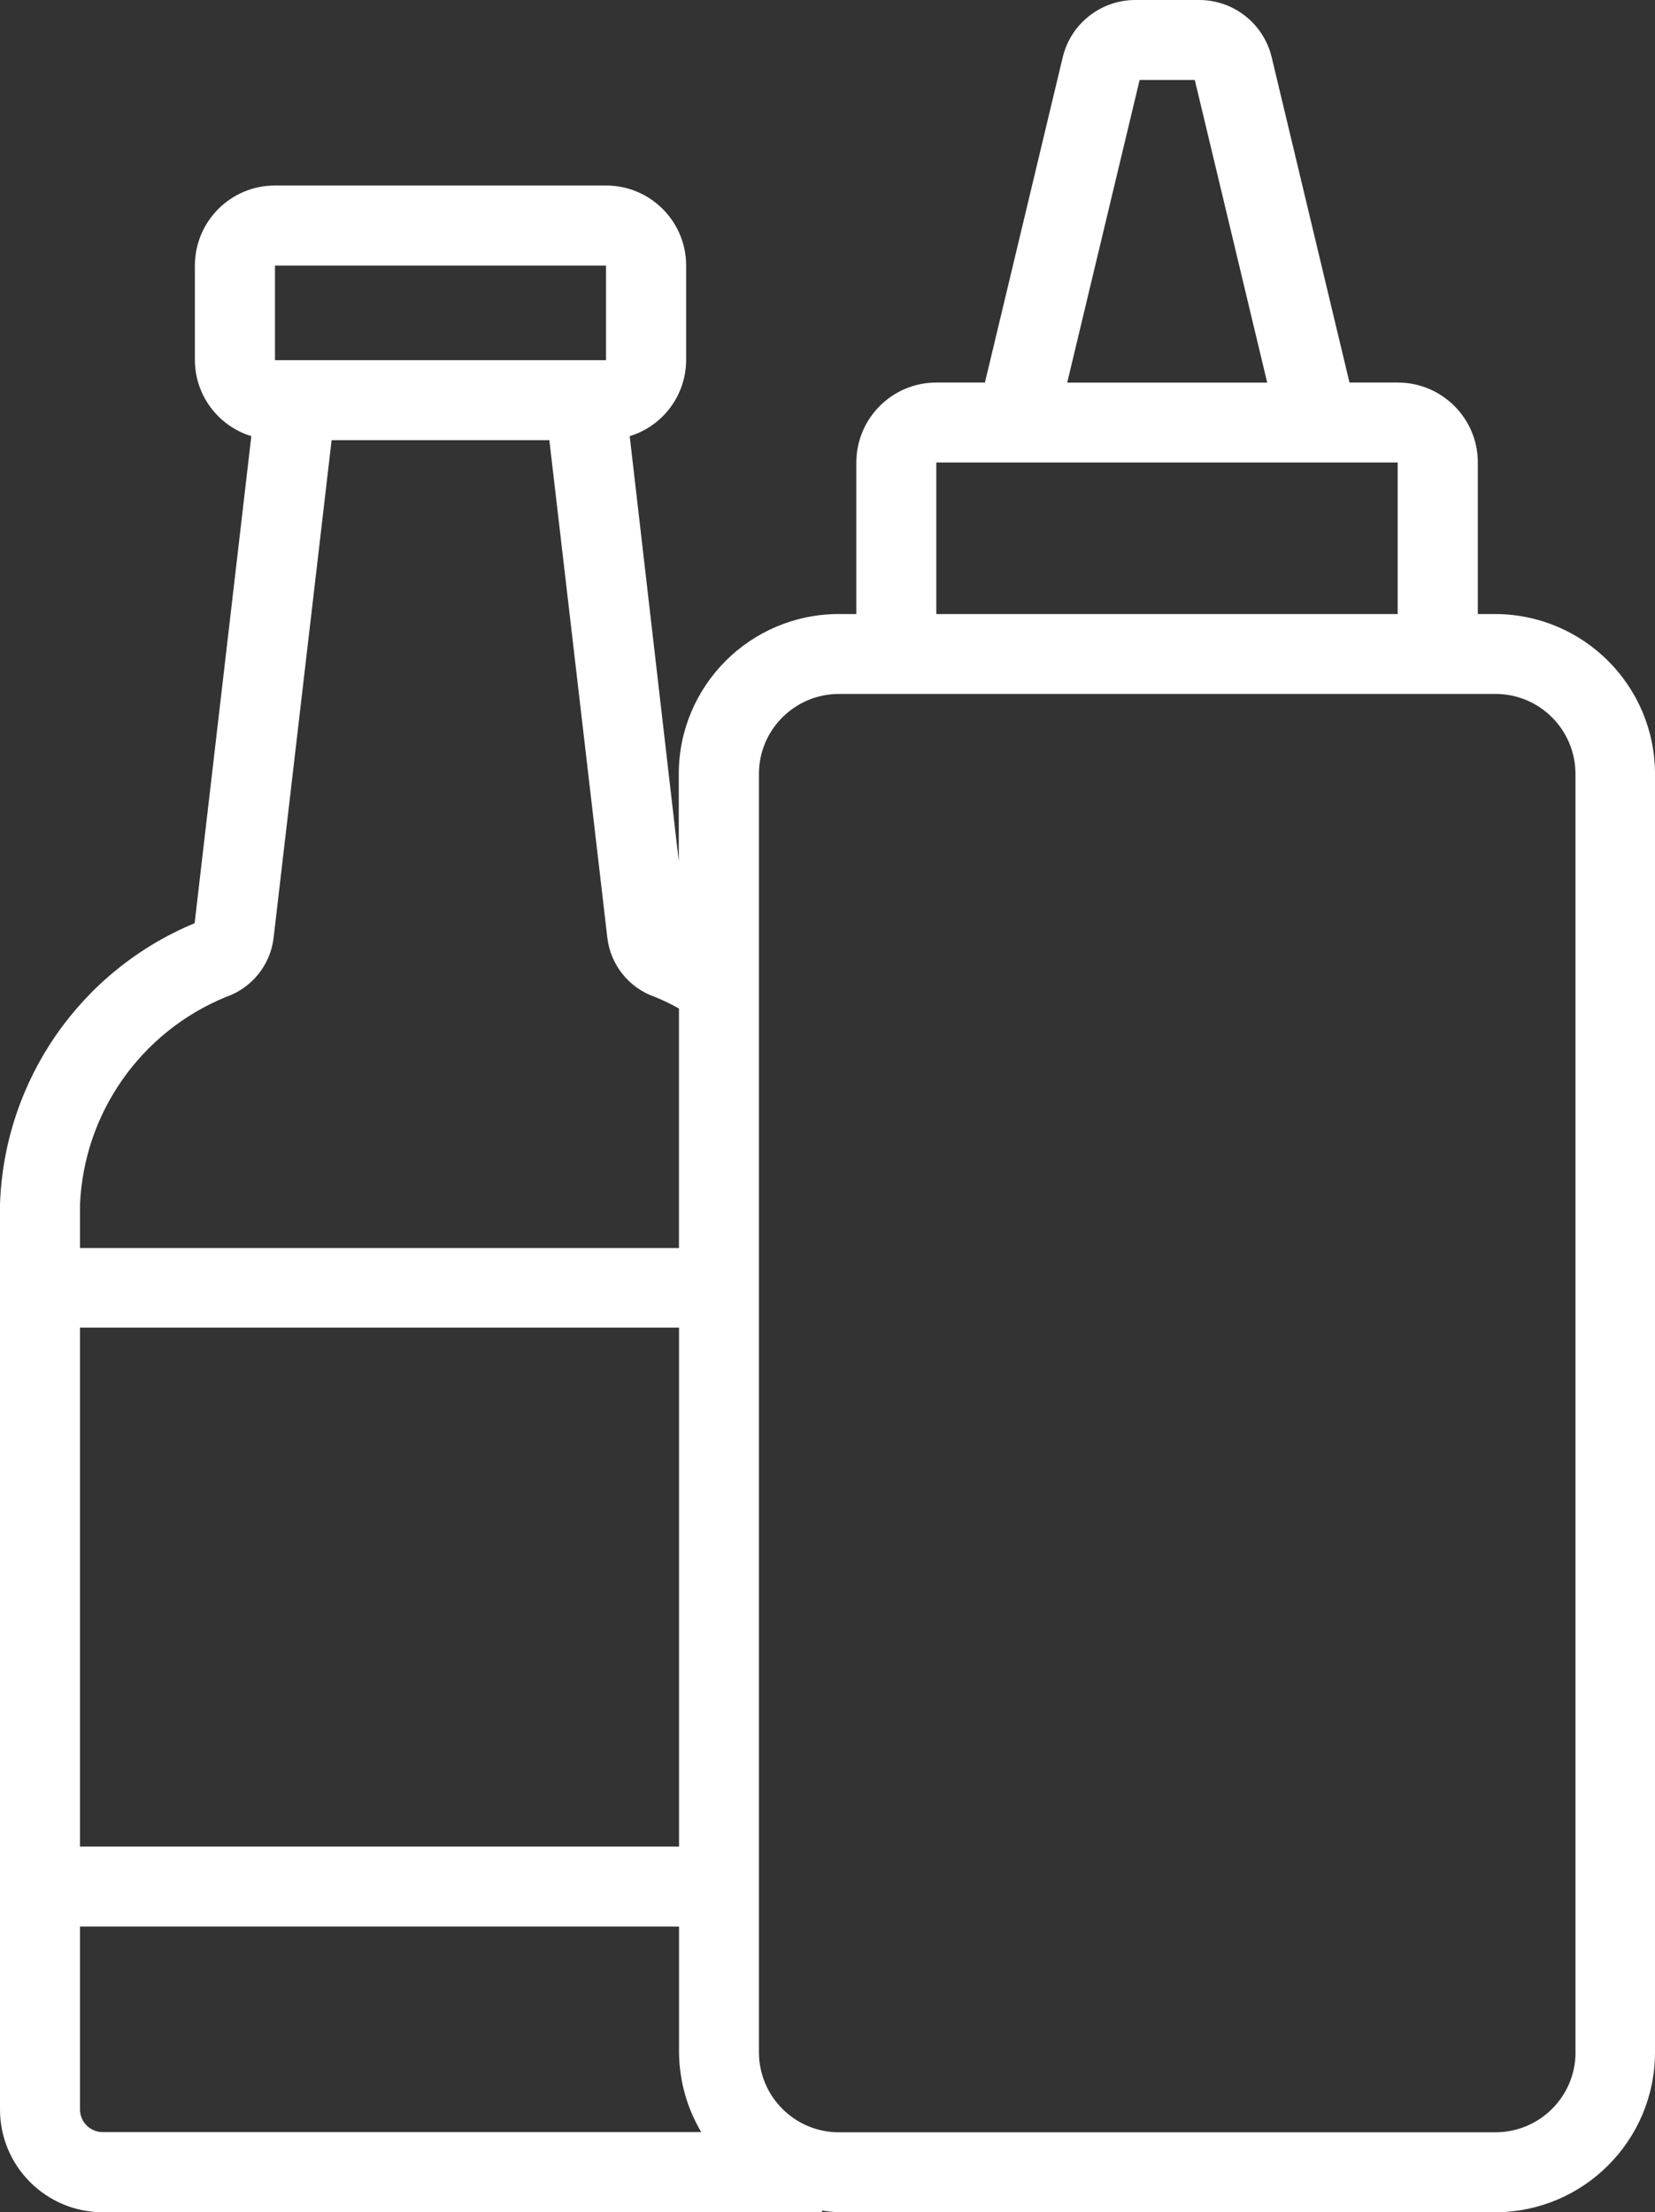
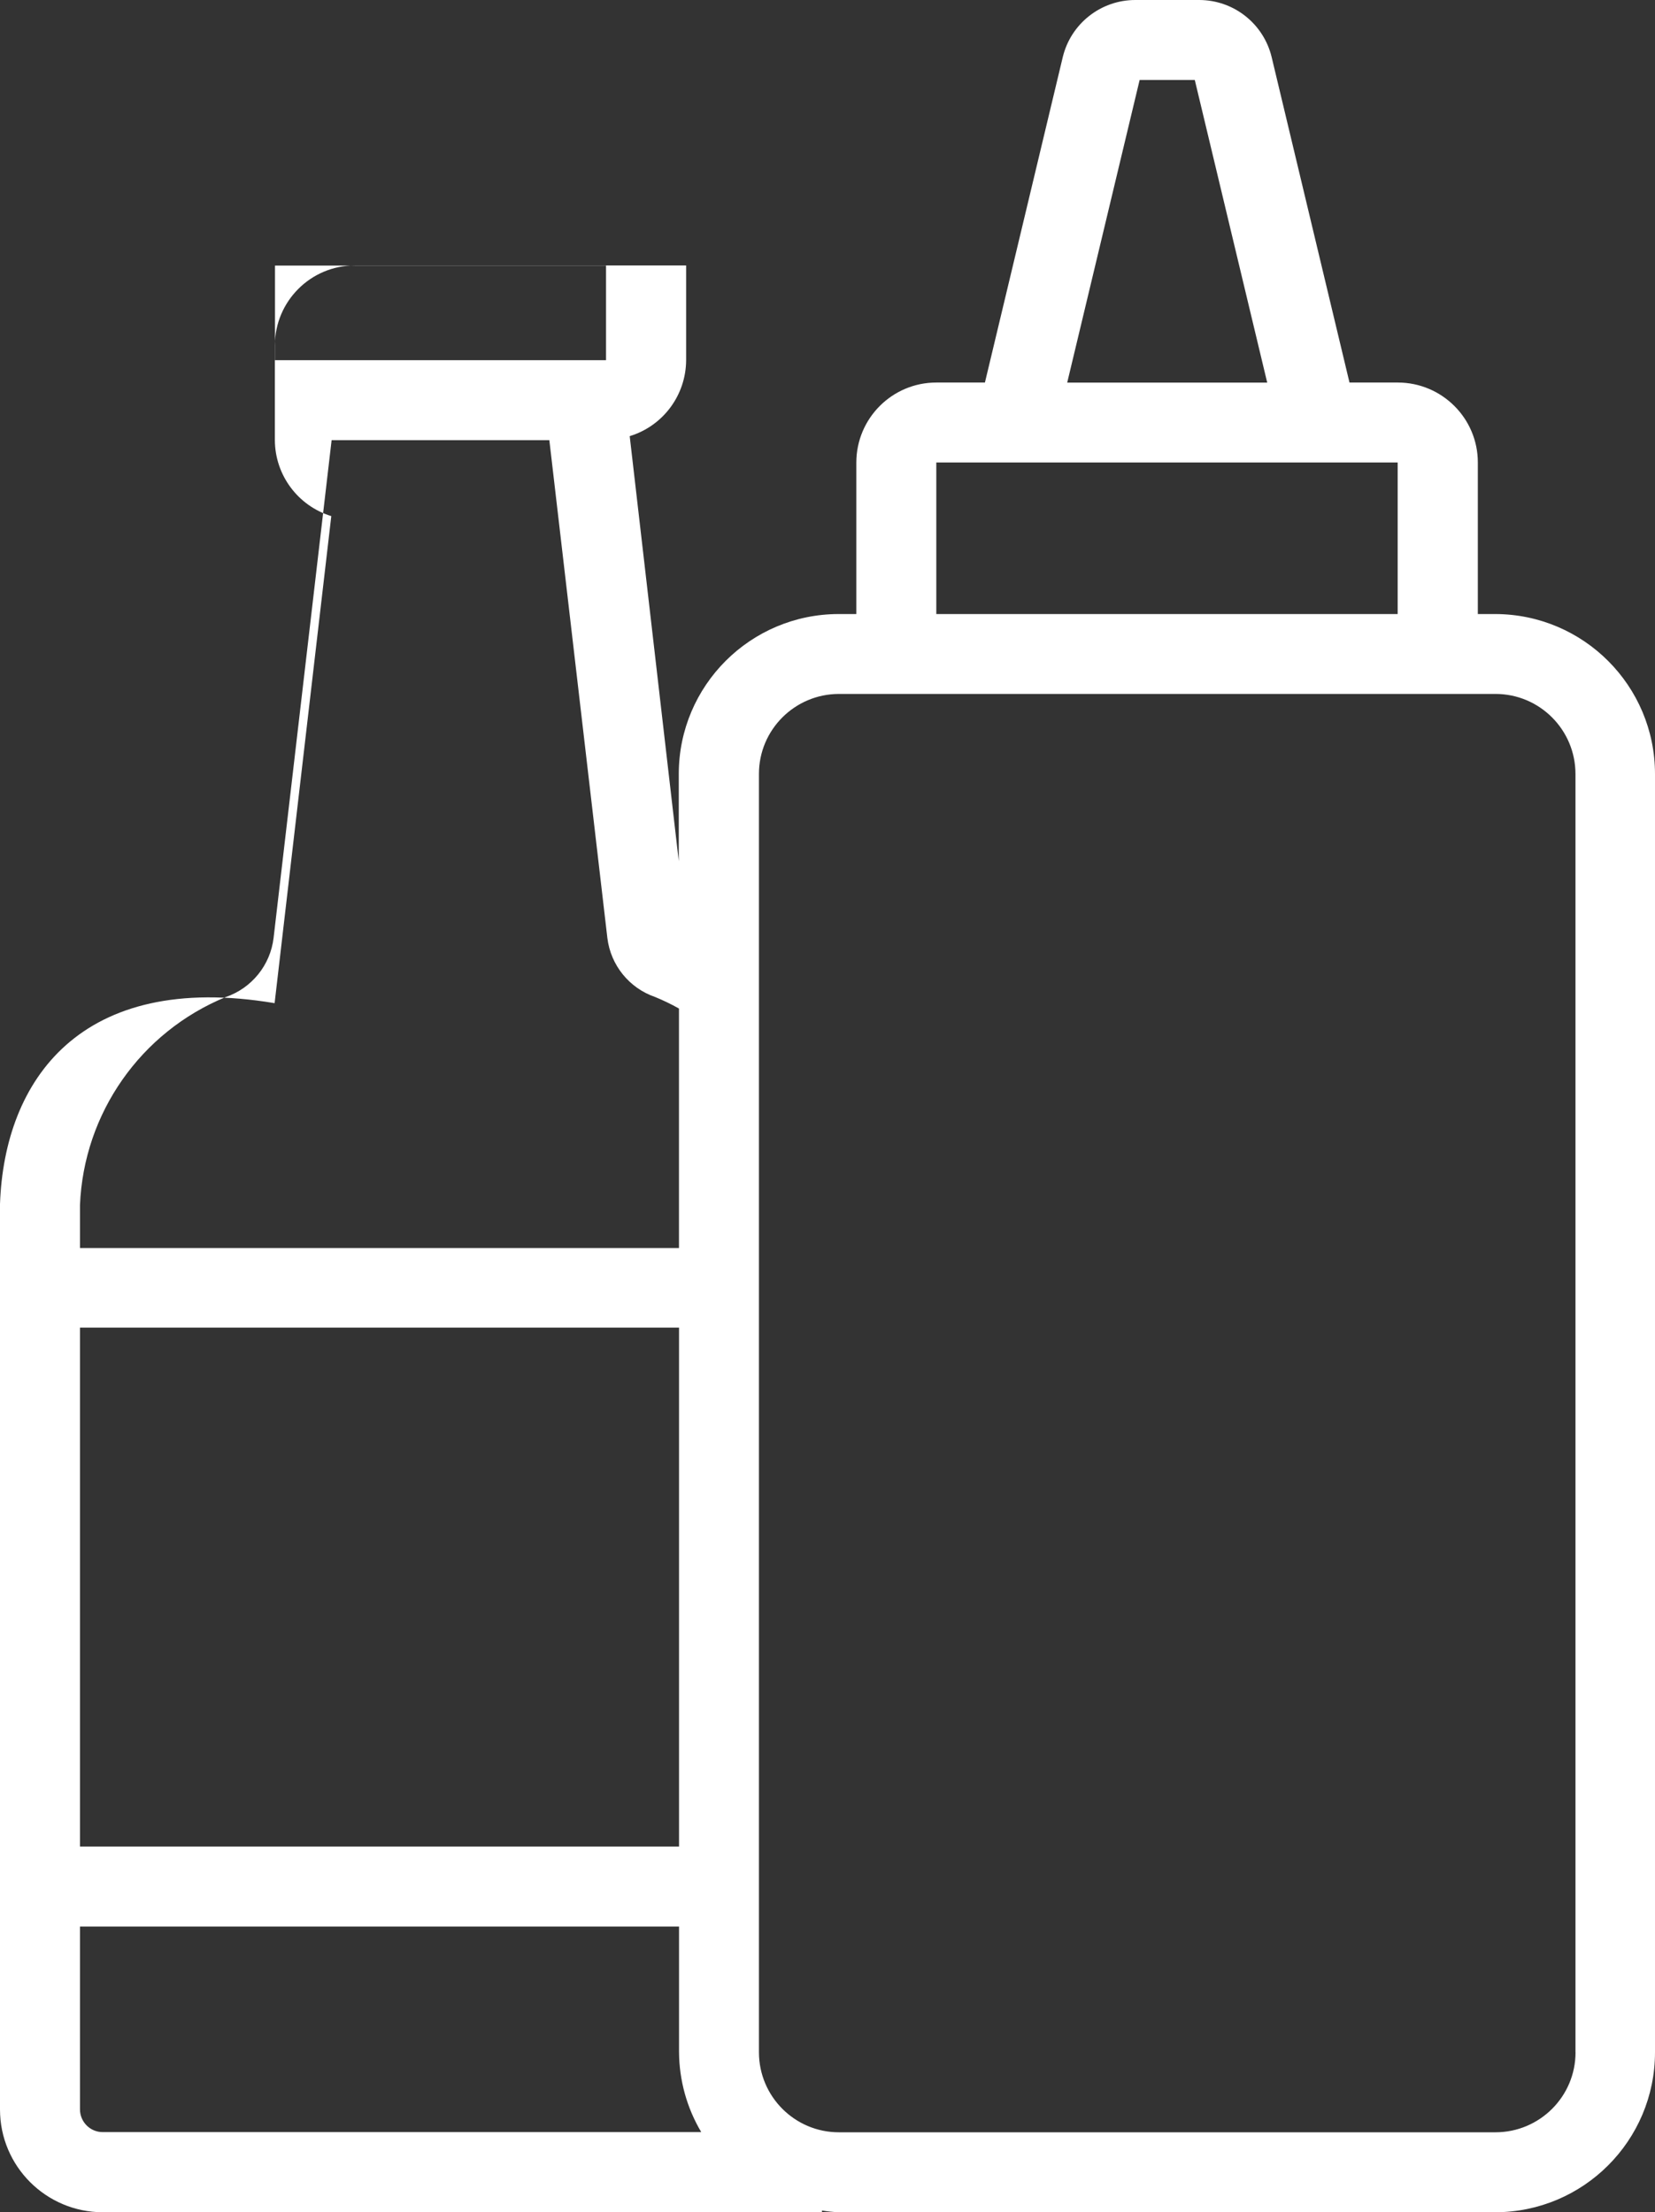
<svg xmlns="http://www.w3.org/2000/svg" id="Ebene_1" data-name="Ebene 1" viewBox="0 0 258.67 345.83">
  <rect x="0" y="0" width="258.67" height="345.83" fill="#333333" stroke="none" />
  <defs>
    <style>
      .cls-1 {
        fill: #fff;
      }
    </style>
  </defs>
-   <path id="Pfad_1296" data-name="Pfad 1296" class="cls-1" d="M233.74,95.99h-2.76v-23.69c0-6.9-5.6-12.49-12.5-12.5h-7.56l-12.17-50.89h0c-1.27-5.22-5.93-8.9-11.31-8.91h-10.02c-5.37.01-10.04,3.69-11.31,8.91l-12.17,50.89h-7.6c-6.9,0-12.49,5.6-12.5,12.5v23.69h-2.76c-13.8.01-24.98,11.2-24.99,24.99v13.65l-7.67-66.45c5.23-1.6,8.8-6.42,8.82-11.89v-14.79c0-6.9-5.6-12.49-12.5-12.5h-51.78c-6.9,0-12.49,5.6-12.5,12.5v14.8c.02,5.46,3.6,10.28,8.82,11.88l-8.86,76.14C12.57,151.73.68,168.88,0,188.21v141.57c.01,8.86,7.19,16.03,16.05,16.05h112.42v-.27c.86.14,1.72.23,2.59.27h102.62c13.8-.01,24.98-11.2,24.99-24.99V120.98c-.01-13.77-11.16-24.94-24.93-24.99ZM178.12,12.5h8.62l11.32,47.31h-31.26l11.32-47.31ZM146.34,72.3h72.11v23.69h-72.11v-23.69ZM42.98,41.52h51.74v14.79h-51.74v-14.79ZM12.5,188.4c.58-14.37,9.49-27.08,22.79-32.54,4.05-1.39,6.96-4.98,7.47-9.23l9.07-77.82h34.03l9.07,77.83c.52,4.25,3.42,7.83,7.47,9.22,1.27.52,2.52,1.12,3.72,1.8v37.44H12.5v-6.7ZM106.13,288.66H12.5v-81.12h93.63v81.12ZM12.5,329.78v-28.61h93.63v19.63c.03,4.4,1.22,8.71,3.47,12.5H16.05c-1.96,0-3.54-1.59-3.55-3.55v.03ZM246.25,320.83c0,6.9-5.6,12.49-12.5,12.5h-102.63c-6.9,0-12.49-5.6-12.5-12.5V120.98c0-6.9,5.6-12.49,12.5-12.5h102.62c6.9,0,12.49,5.6,12.5,12.5v199.85Z" />
+   <path id="Pfad_1296" data-name="Pfad 1296" class="cls-1" d="M233.74,95.99h-2.76v-23.69c0-6.9-5.6-12.49-12.5-12.5h-7.56l-12.17-50.89h0c-1.27-5.22-5.93-8.9-11.31-8.91h-10.02c-5.37.01-10.04,3.69-11.31,8.91l-12.17,50.89h-7.6c-6.9,0-12.49,5.6-12.5,12.5v23.69h-2.76c-13.8.01-24.98,11.2-24.99,24.99v13.65l-7.67-66.45c5.23-1.6,8.8-6.42,8.82-11.89v-14.79h-51.78c-6.9,0-12.49,5.6-12.5,12.5v14.8c.02,5.46,3.6,10.28,8.82,11.88l-8.86,76.14C12.57,151.73.68,168.88,0,188.21v141.57c.01,8.86,7.19,16.03,16.05,16.05h112.42v-.27c.86.14,1.72.23,2.59.27h102.62c13.8-.01,24.98-11.2,24.99-24.99V120.98c-.01-13.77-11.16-24.94-24.93-24.99ZM178.12,12.5h8.62l11.32,47.31h-31.26l11.32-47.31ZM146.34,72.3h72.11v23.69h-72.11v-23.69ZM42.98,41.52h51.74v14.79h-51.74v-14.79ZM12.5,188.4c.58-14.37,9.49-27.08,22.79-32.54,4.05-1.39,6.96-4.98,7.47-9.23l9.07-77.82h34.03l9.07,77.83c.52,4.25,3.42,7.83,7.47,9.22,1.27.52,2.52,1.12,3.72,1.8v37.44H12.5v-6.7ZM106.13,288.66H12.5v-81.12h93.63v81.12ZM12.5,329.78v-28.61h93.63v19.63c.03,4.4,1.22,8.71,3.47,12.5H16.05c-1.96,0-3.54-1.59-3.55-3.55v.03ZM246.25,320.83c0,6.9-5.6,12.49-12.5,12.5h-102.63c-6.9,0-12.49-5.6-12.5-12.5V120.98c0-6.9,5.6-12.49,12.5-12.5h102.62c6.9,0,12.49,5.6,12.5,12.5v199.85Z" />
</svg>